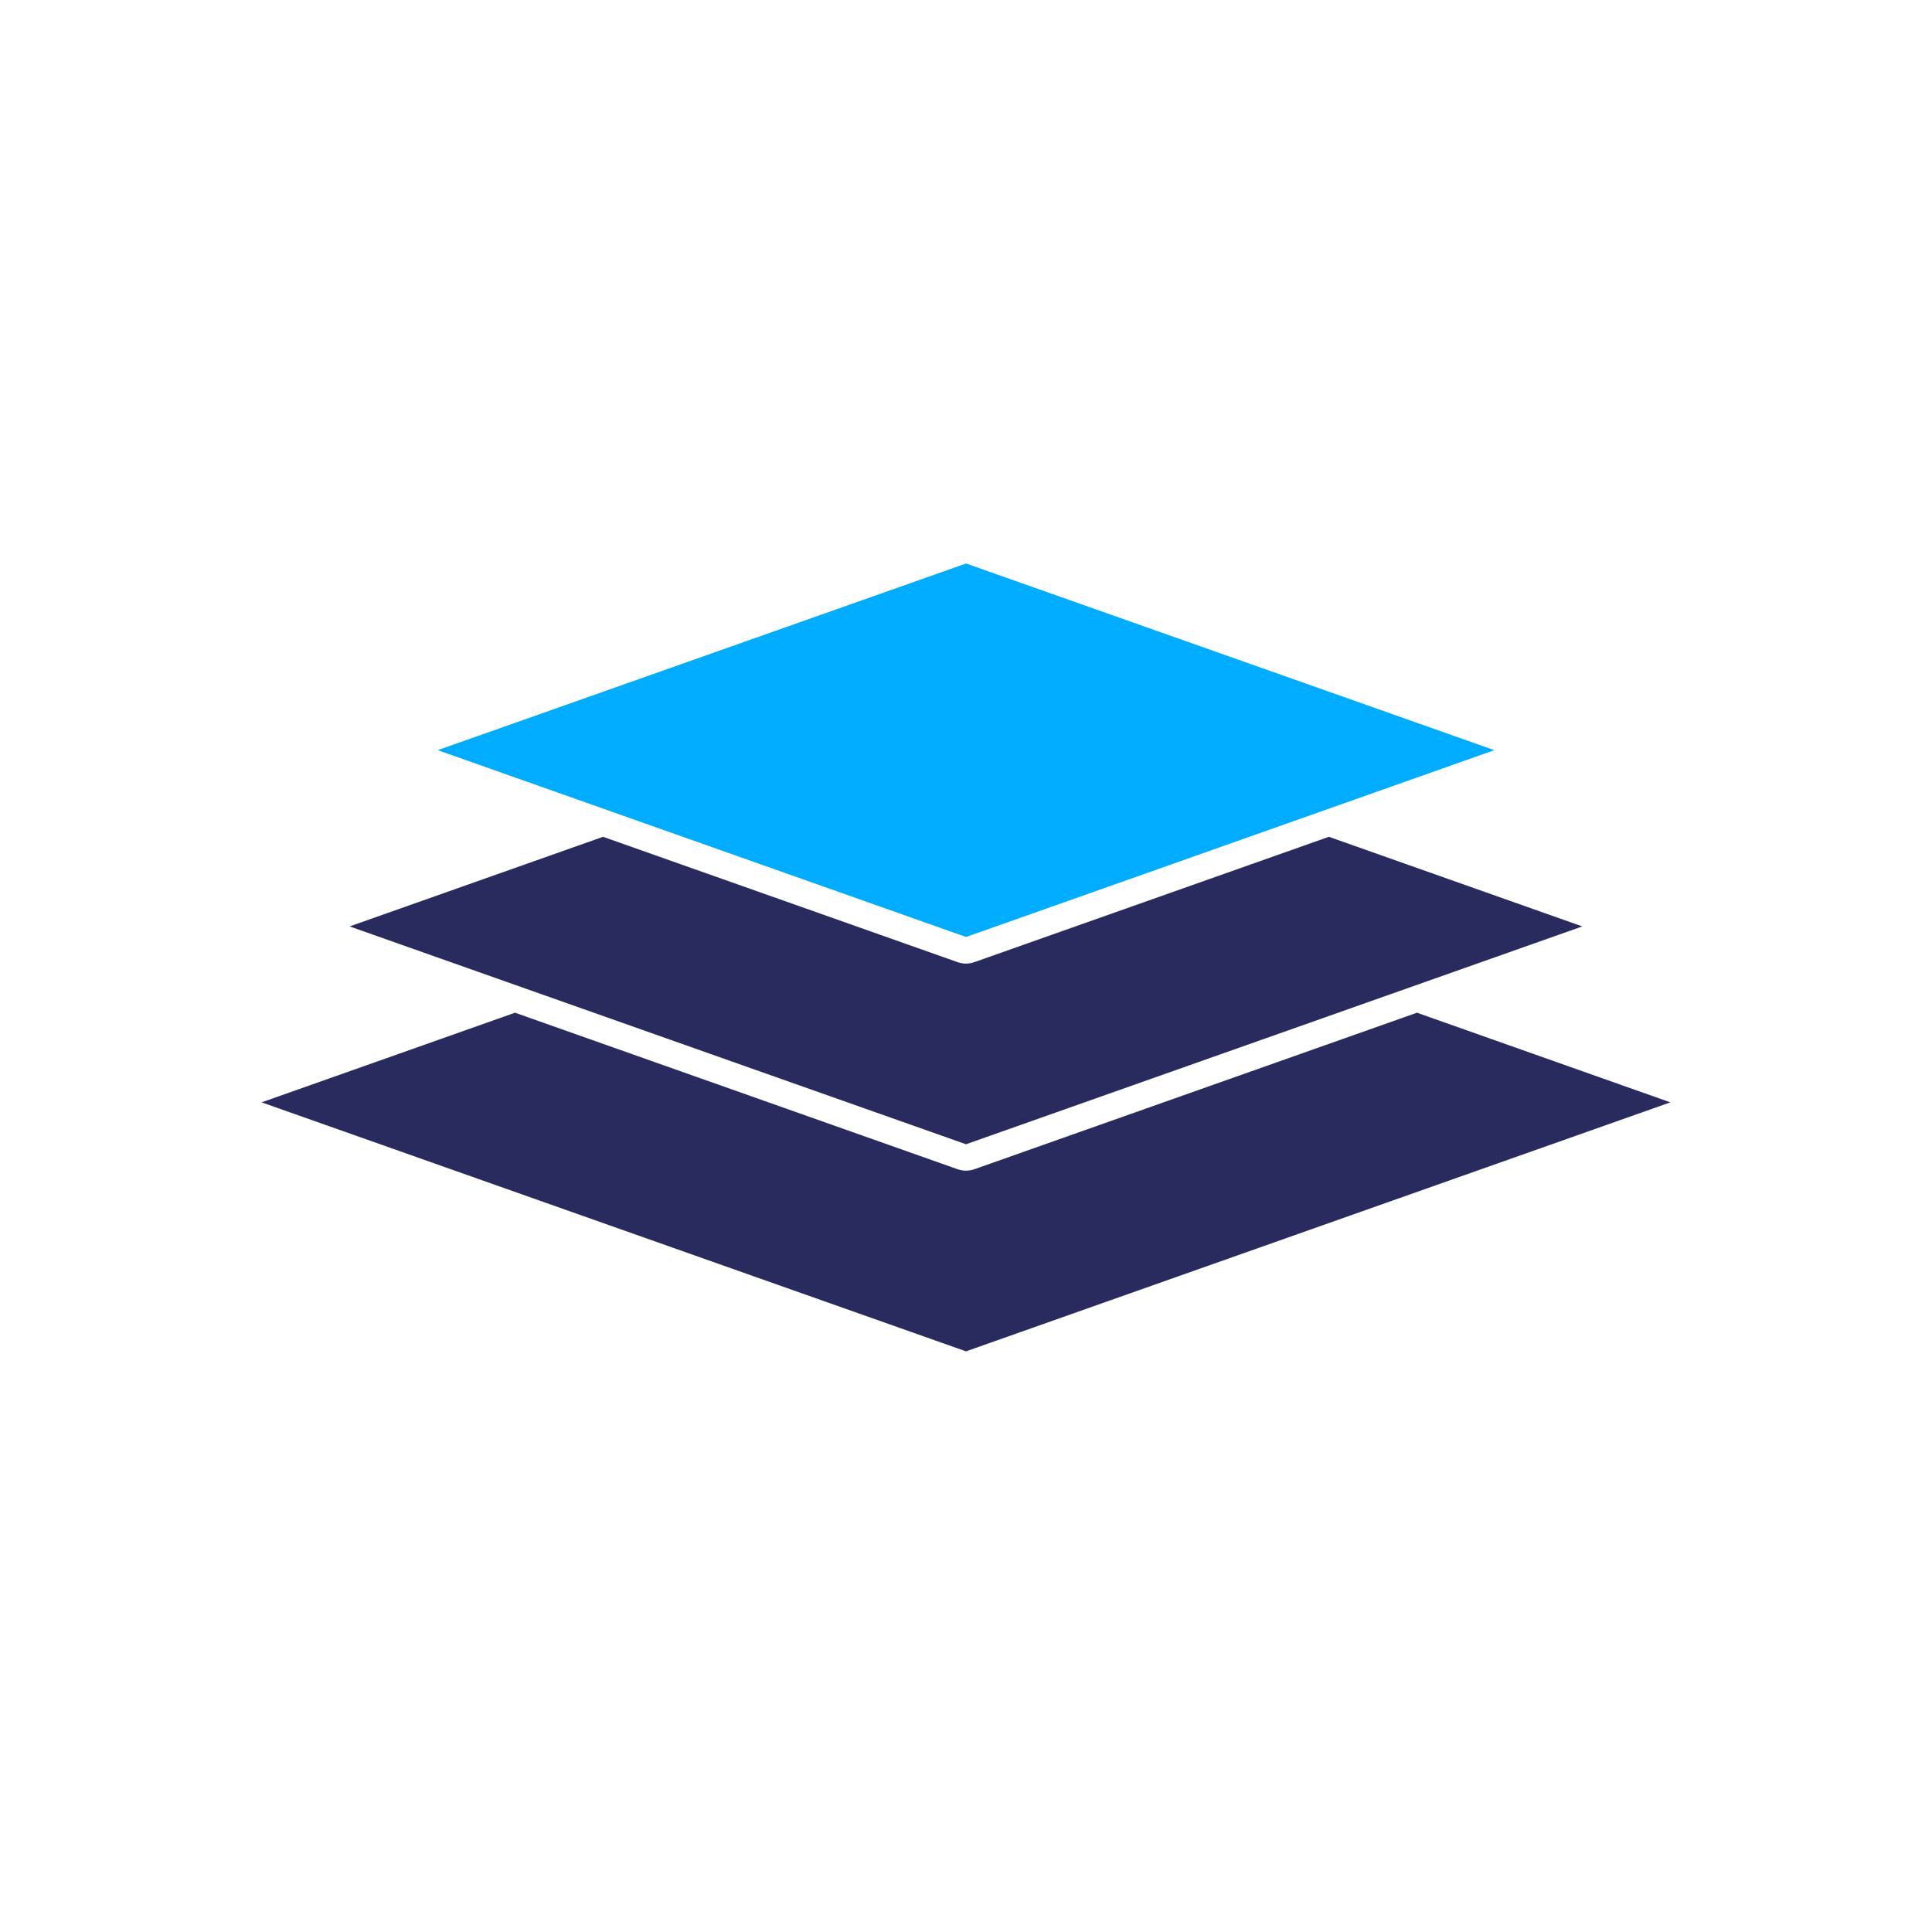
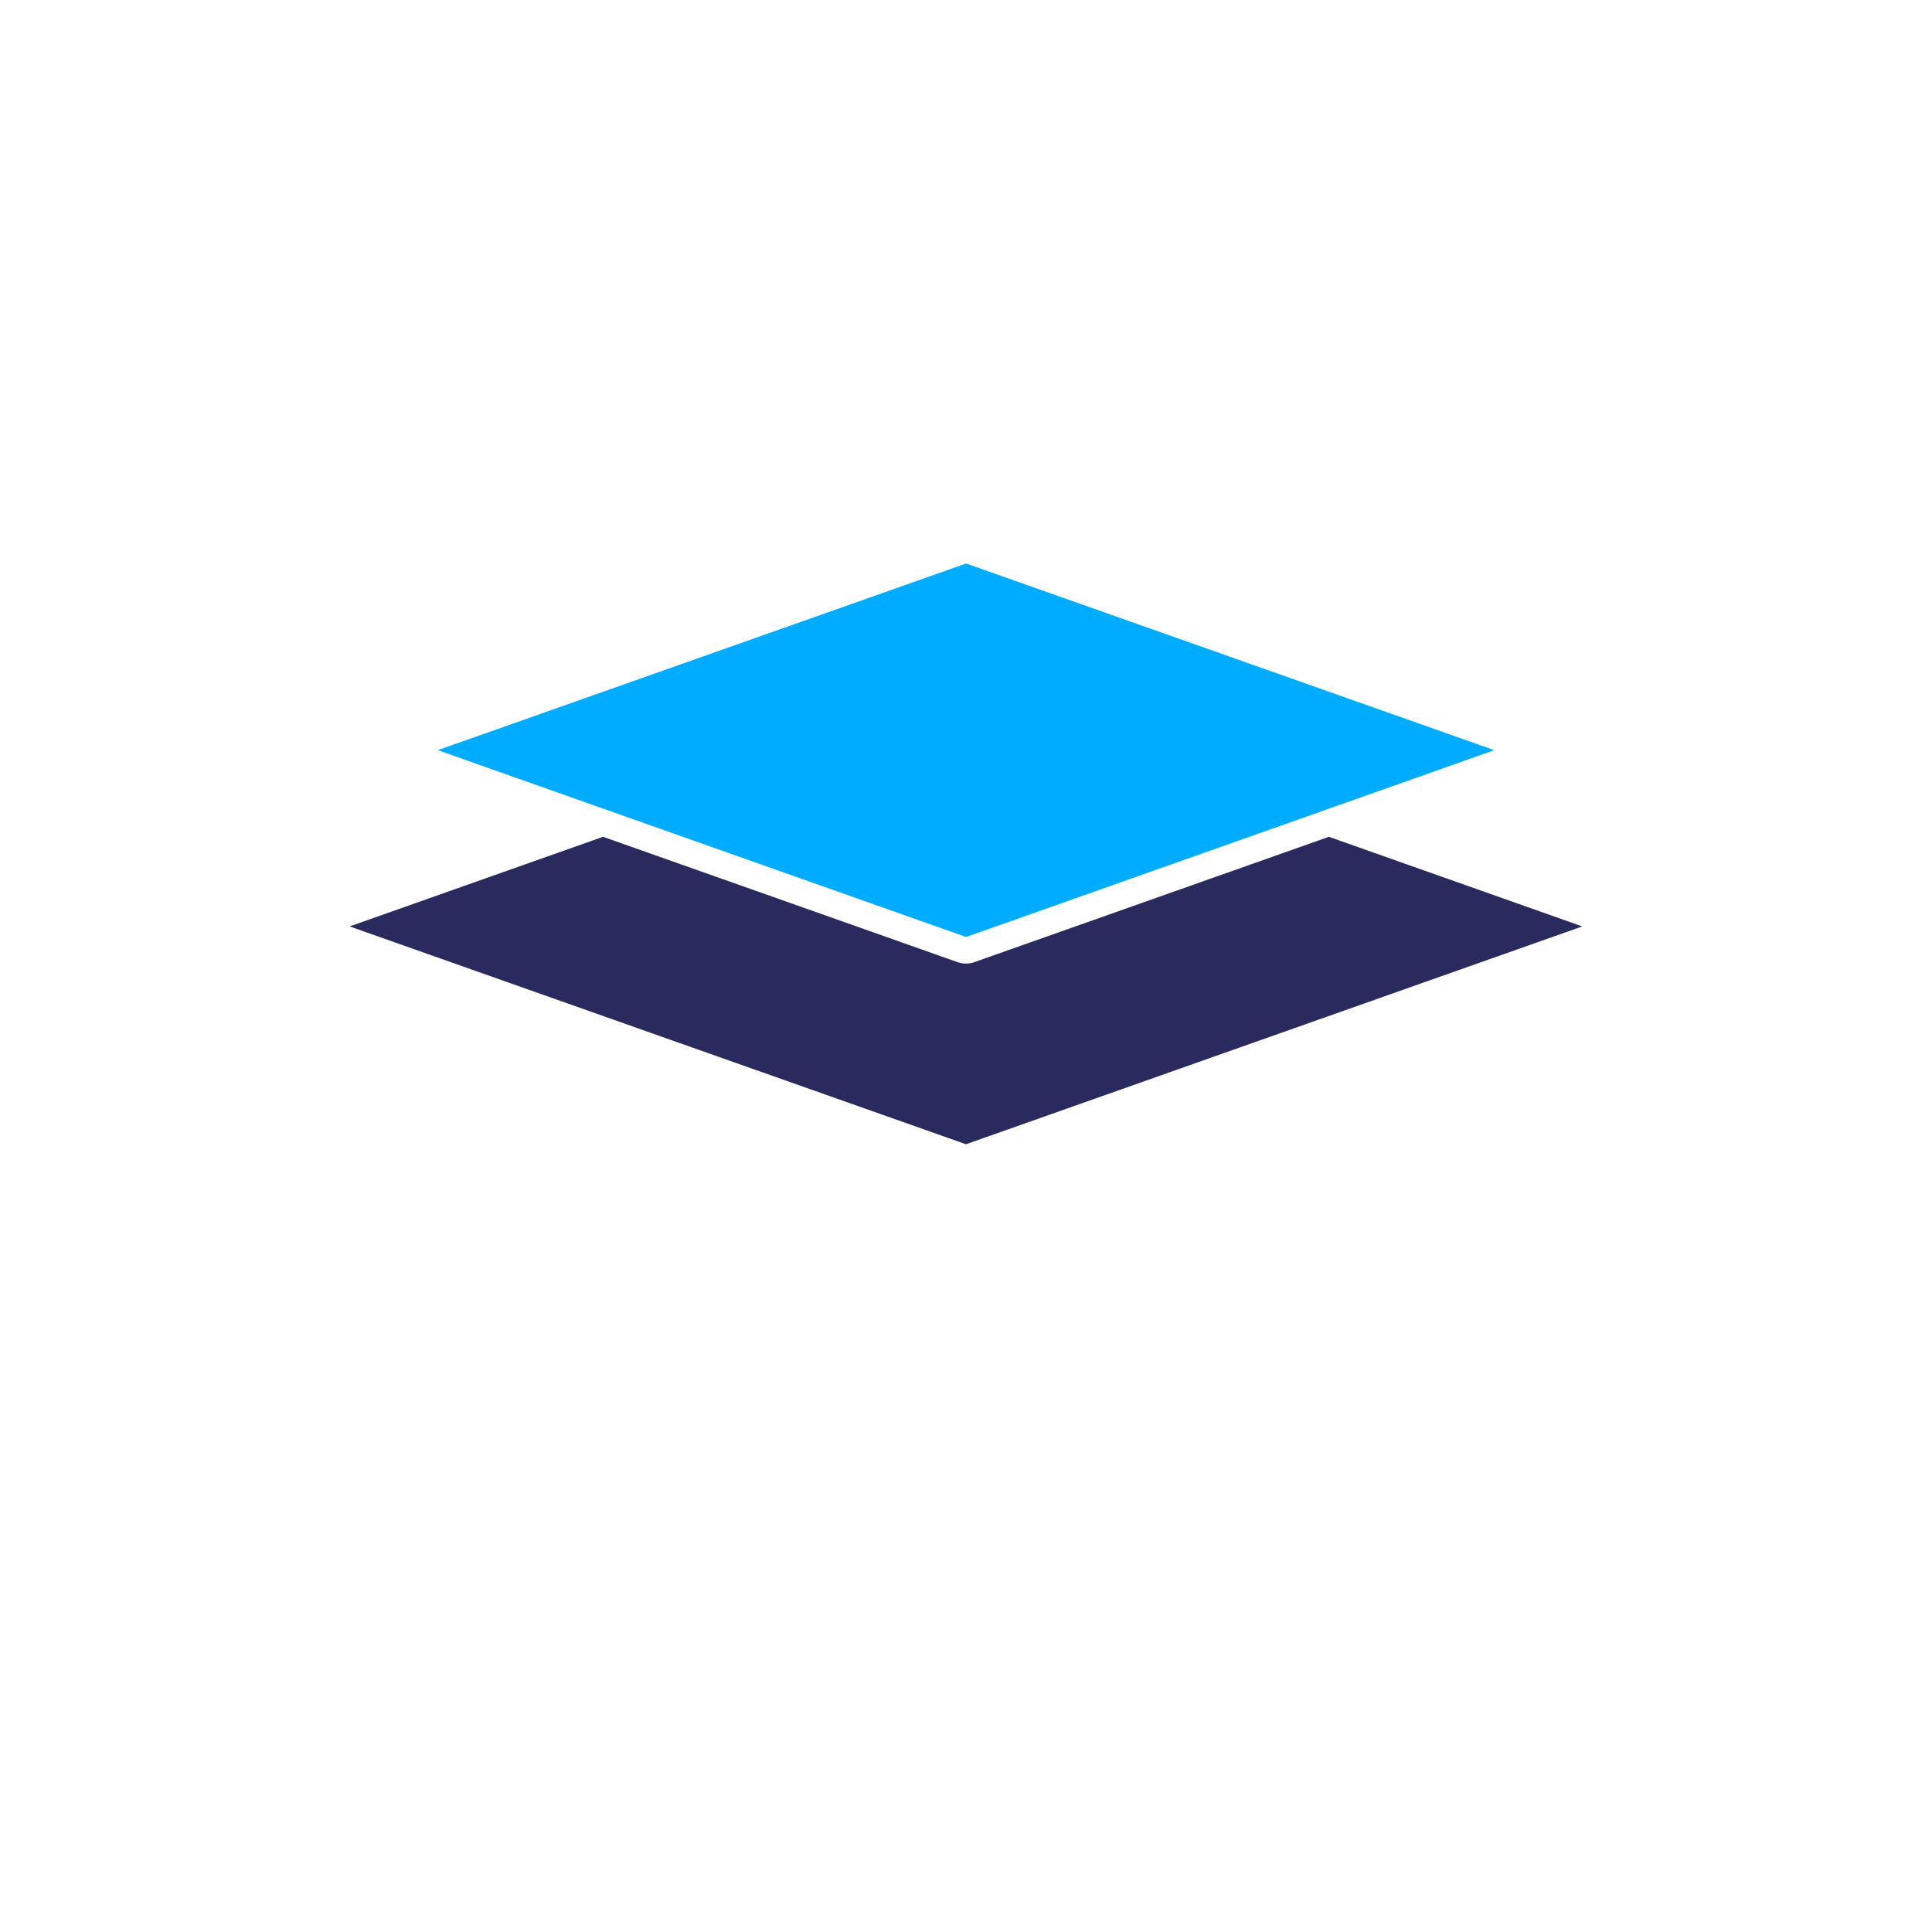
<svg xmlns="http://www.w3.org/2000/svg" width="96" height="96" viewBox="0 0 96 96" fill="none">
-   <path d="M48.001 67.147L83 54.775L70.409 50.321L48.438 58.091C48.298 58.143 48.149 58.169 48 58.169C47.851 58.169 47.703 58.143 47.562 58.091L25.591 50.321L13 54.775L47.999 67.147H48.001Z" fill="#292B5E" />
  <path d="M48 56.857L78.624 46.033L66.032 41.58L48.436 47.801C48.296 47.853 48.148 47.88 47.999 47.88C47.85 47.88 47.701 47.853 47.561 47.801L29.965 41.58L17.373 46.033L47.998 56.857H48Z" fill="#292B5E" />
  <path d="M48.003 46.558L74.252 37.275L48.003 28L21.753 37.275L48.003 46.558Z" fill="#00ACFF" />
</svg>